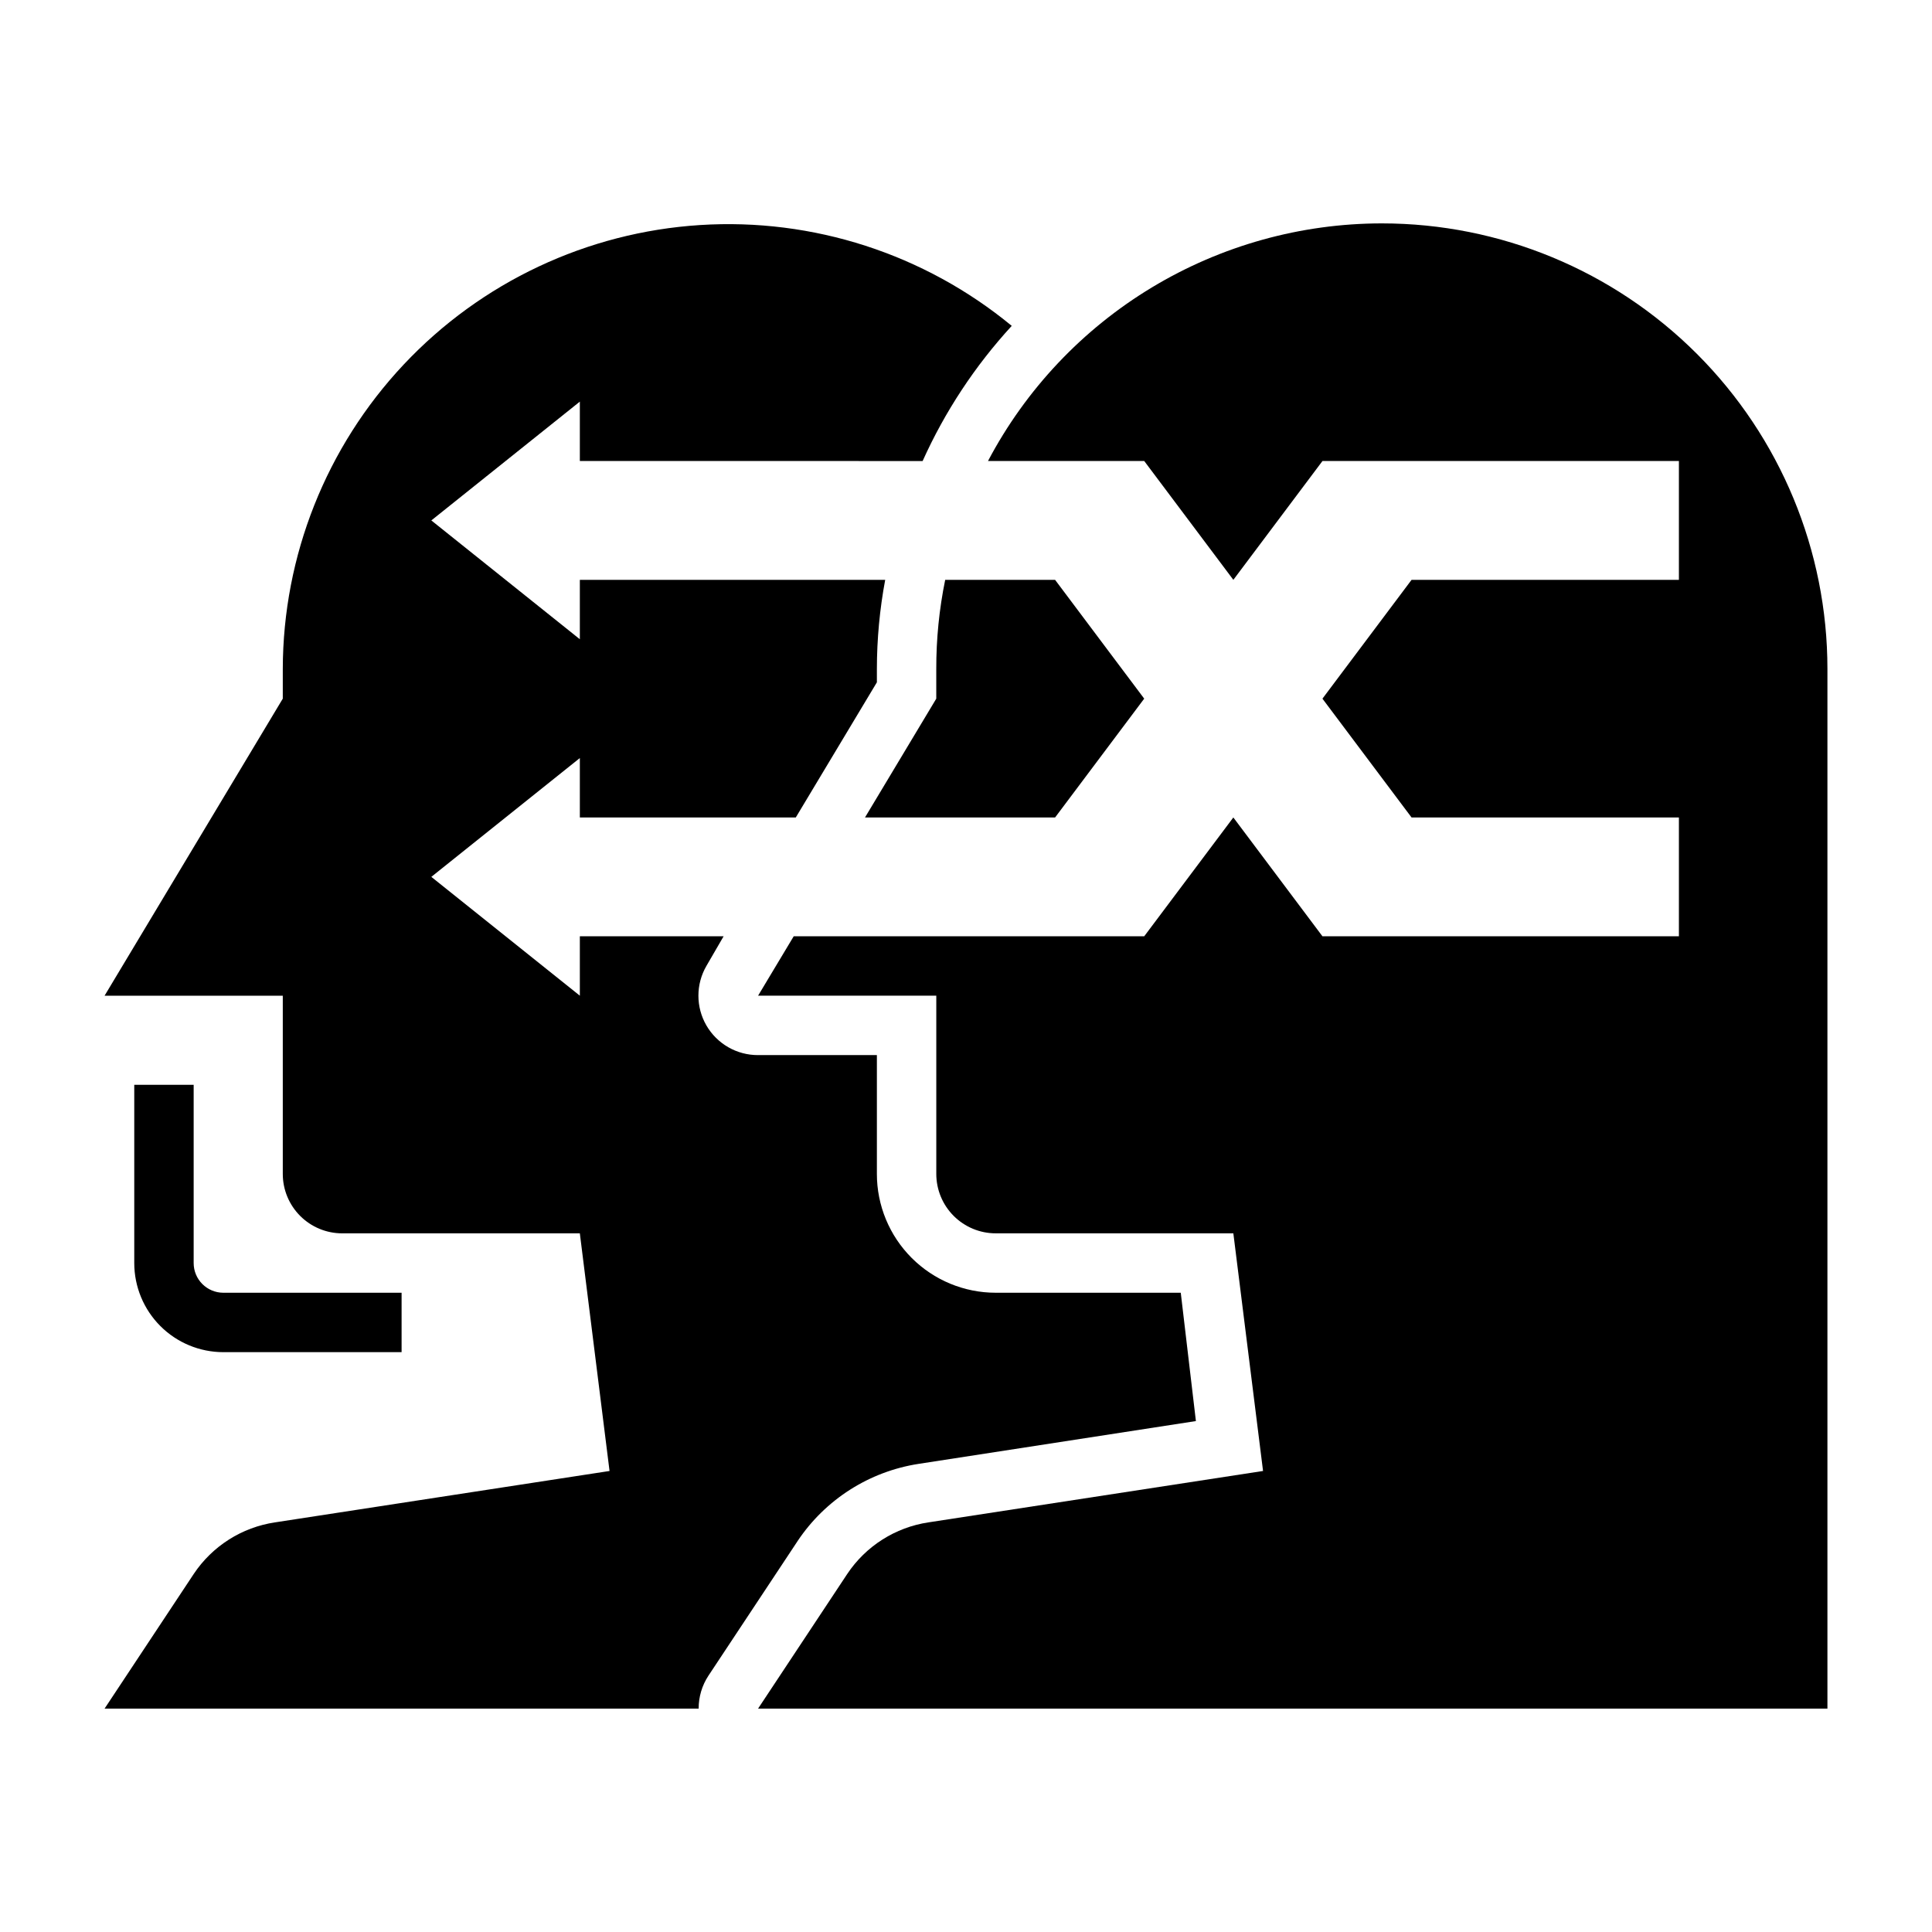
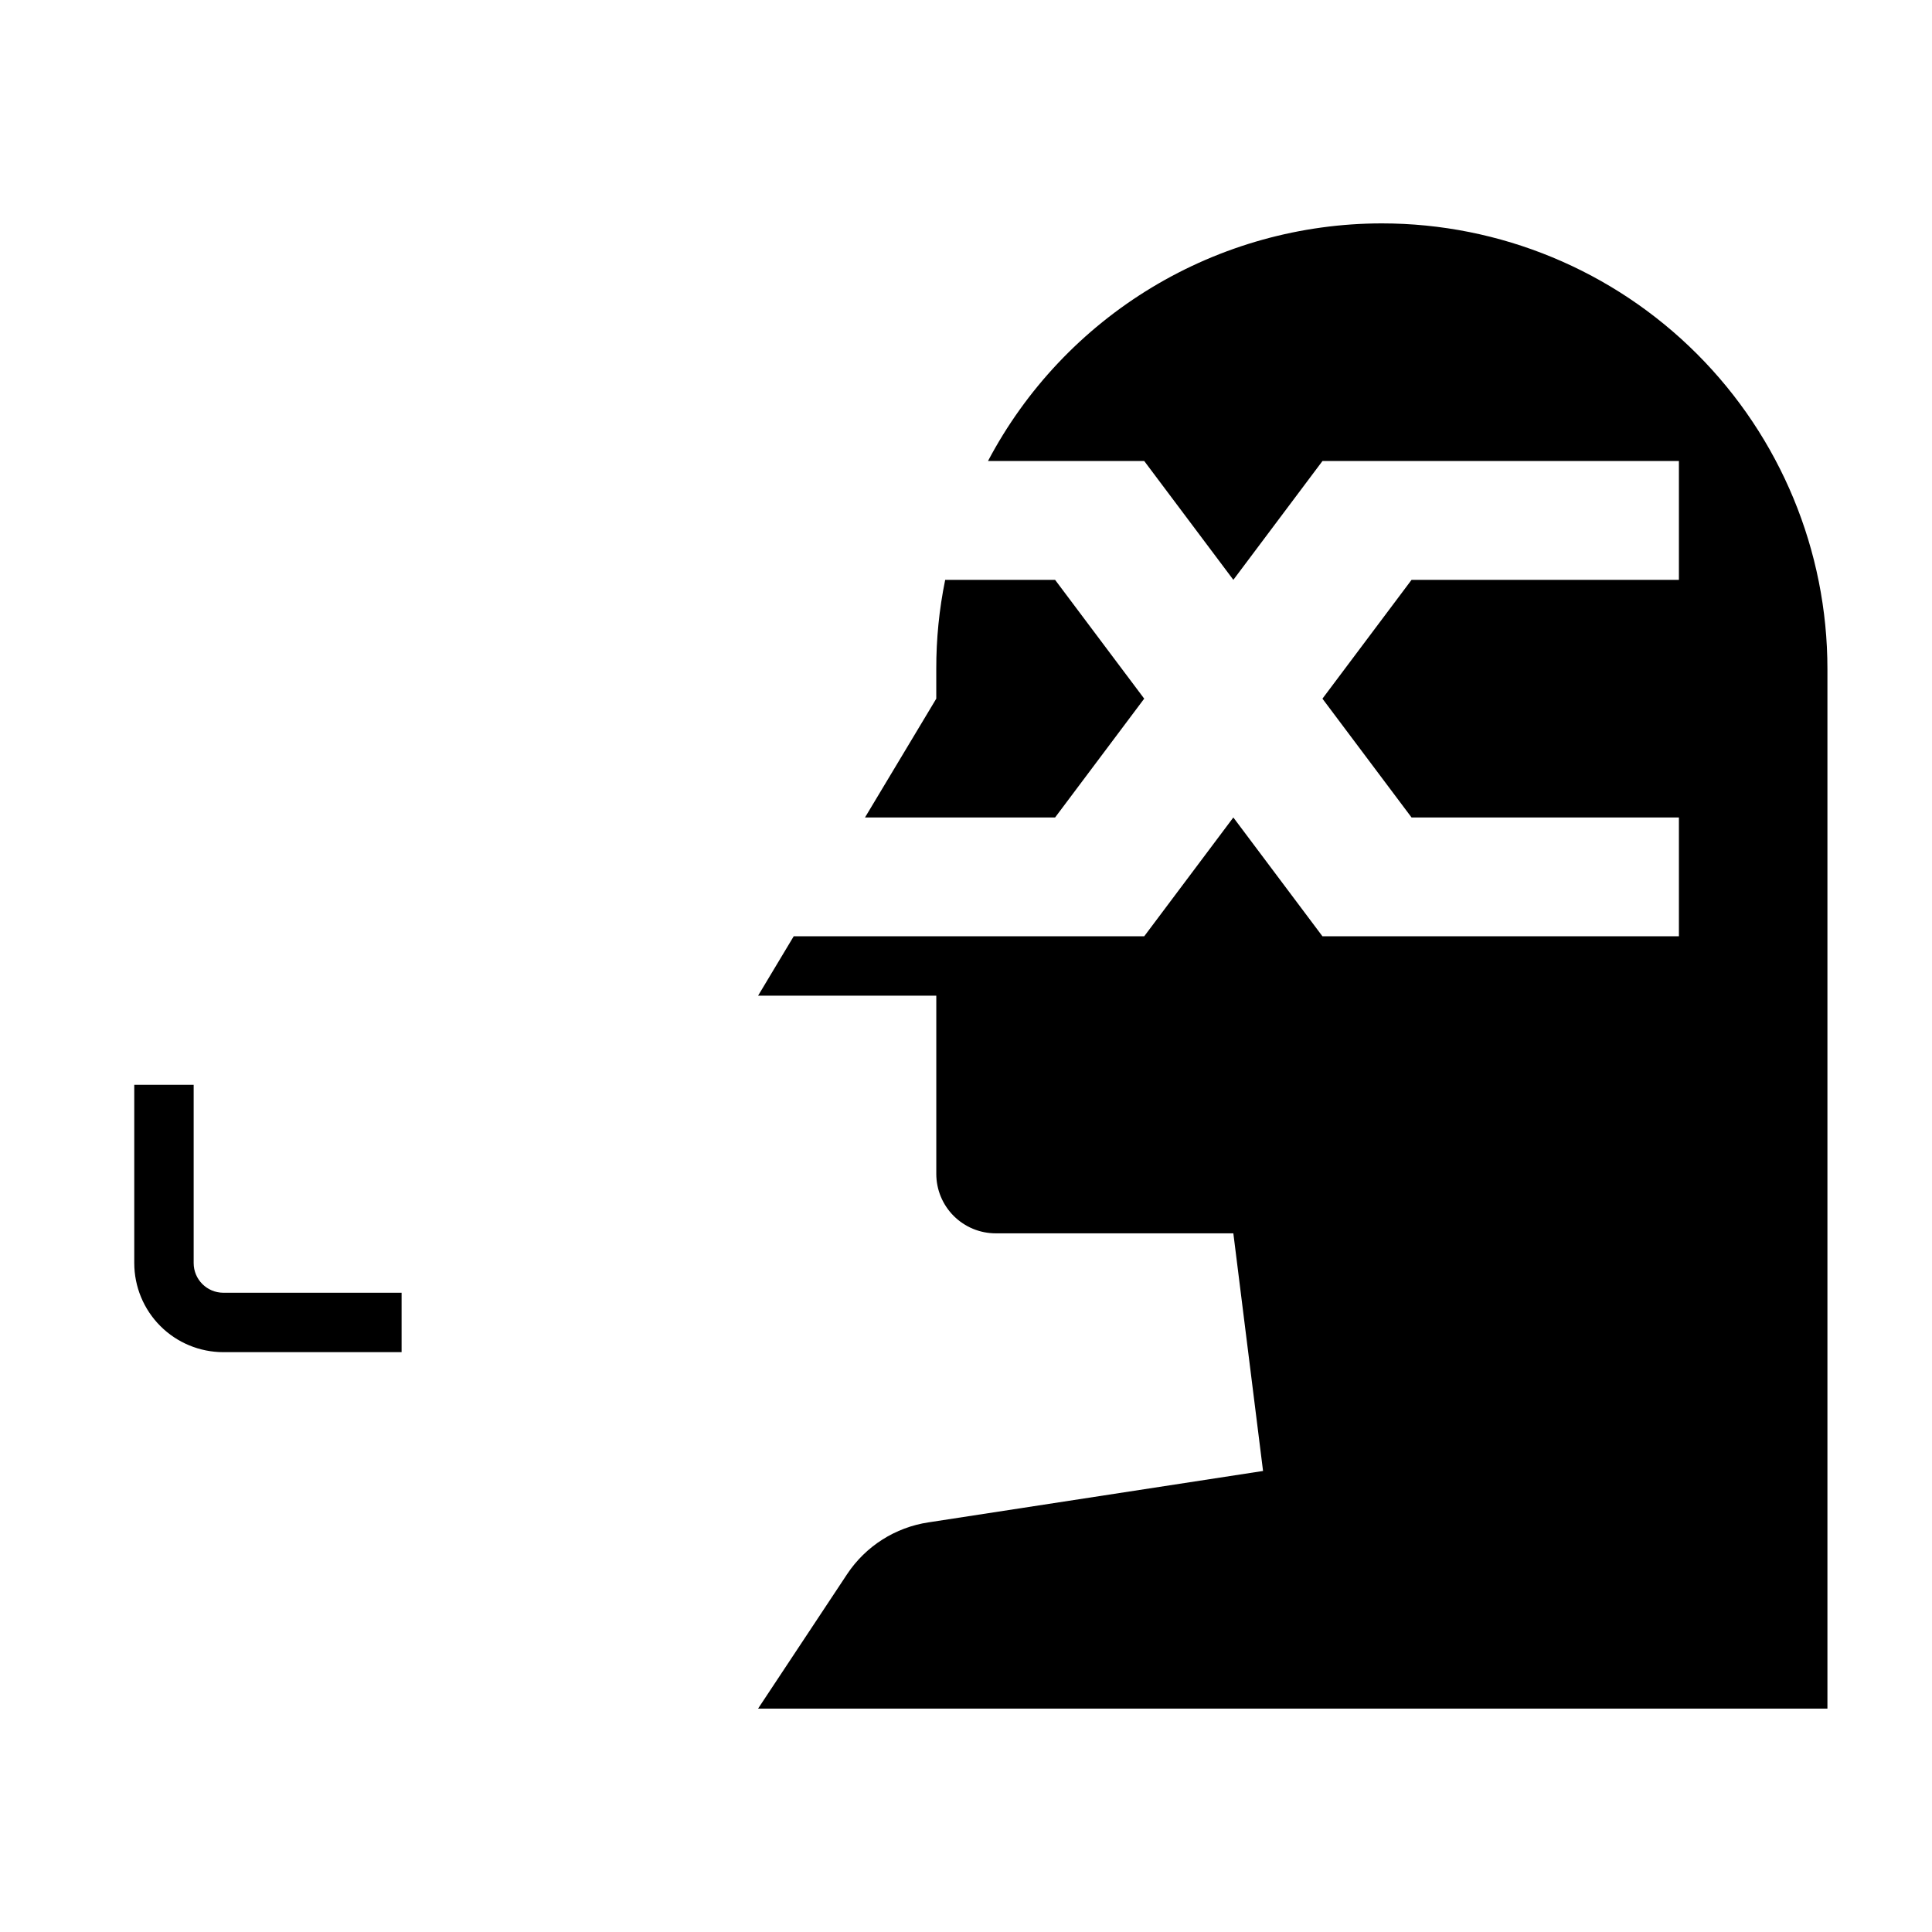
<svg xmlns="http://www.w3.org/2000/svg" fill="#000000" width="800px" height="800px" version="1.1" viewBox="144 144 512 512">
  <g>
    <path d="m179.58 431.49v47.23c0 6.262 2.488 12.27 6.918 16.699 4.426 4.43 10.434 6.918 16.699 6.918h47.23v-15.746h-47.23c-4.348 0-7.875-3.523-7.875-7.871v-47.23z" />
-     <path d="m329.15 596.8c-0.012-3.106 0.891-6.148 2.602-8.738l23.617-35.66h-0.004c7.359-11.027 19.016-18.457 32.117-20.469l73.445-11.336-4.012-34.008h-49.043c-8.352 0-16.359-3.316-22.266-9.223-5.906-5.902-9.223-13.914-9.223-22.266v-31.488h-31.488c-2.773 0.012-5.504-0.711-7.906-2.094-2.406-1.383-4.402-3.375-5.793-5.777-2.812-4.871-2.812-10.871 0-15.742l4.566-7.871-38.098-0.004v15.742l-39.359-31.488 39.359-31.488v15.742h57.23l21.488-35.812v-3.543c0.008-7.922 0.746-15.828 2.203-23.613h-80.922v15.742l-39.359-31.488 39.359-31.488v15.742l90.84 0.004c5.906-13.125 13.883-25.219 23.617-35.82-23.141-19.07-52.668-28.621-82.594-26.719-29.922 1.902-58.004 15.117-78.539 36.965-20.539 21.848-31.996 50.691-32.047 80.676v7.871l-47.23 78.723h47.23v47.23c0 4.176 1.66 8.18 4.613 11.133 2.953 2.953 6.957 4.613 11.133 4.613h62.977l7.871 62.977-88.641 13.617c-8.801 1.312-16.637 6.289-21.57 13.699l-23.613 35.66z" />
    <path d="m373.23 360.64h50.379l23.617-31.488-23.617-31.488-29.125 0.004c-1.59 7.769-2.379 15.684-2.363 23.613v7.871z" />
    <path d="m510.21 203.2c-21.48 0.008-42.555 5.879-60.949 16.973-18.391 11.098-33.41 27.004-43.434 46.004h41.406l23.617 31.488 23.617-31.488h94.461v31.488h-70.848l-23.617 31.488 23.617 31.488h70.848v31.488l-94.465-0.004-23.617-31.488-23.617 31.488h-92.887l-9.445 15.746h47.23v47.23c0 4.176 1.66 8.18 4.613 11.133s6.957 4.613 11.133 4.613h62.977l7.871 62.977-88.641 13.617c-8.801 1.312-16.637 6.289-21.566 13.699l-23.617 35.66h283.39v-275.52c0-31.316-12.441-61.352-34.586-83.496s-52.18-34.582-83.496-34.582z" />
  </g>
</svg>